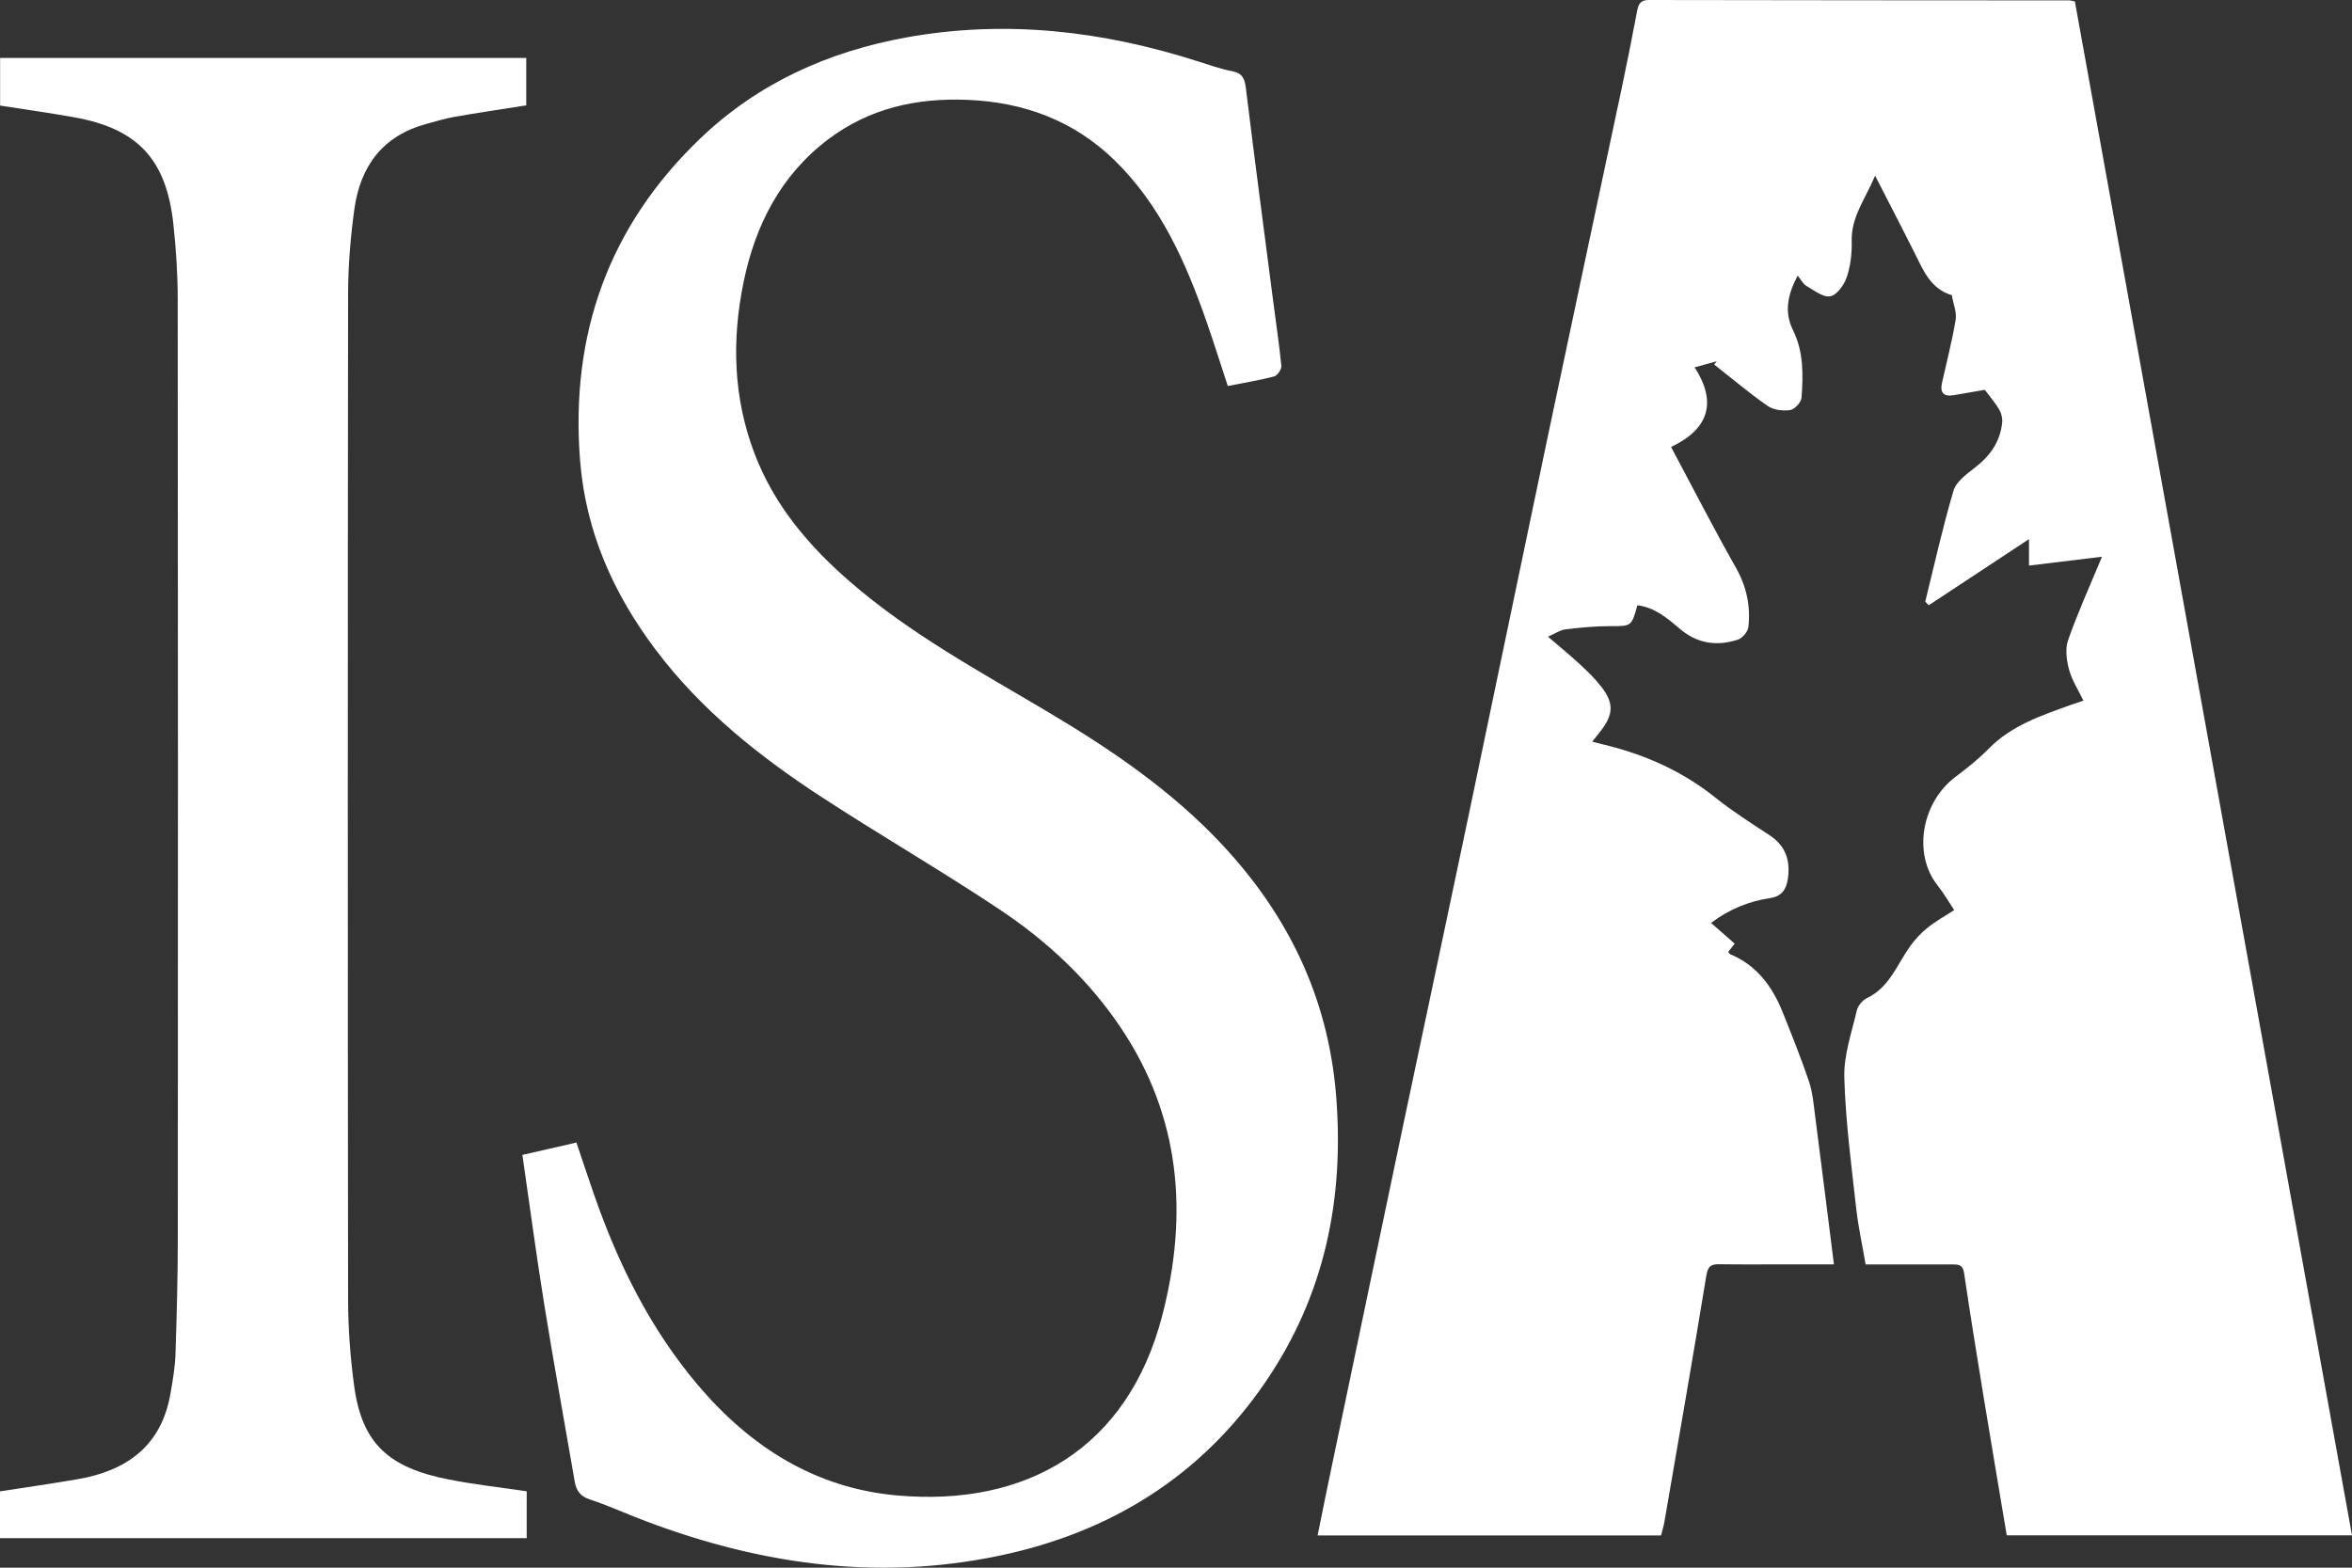
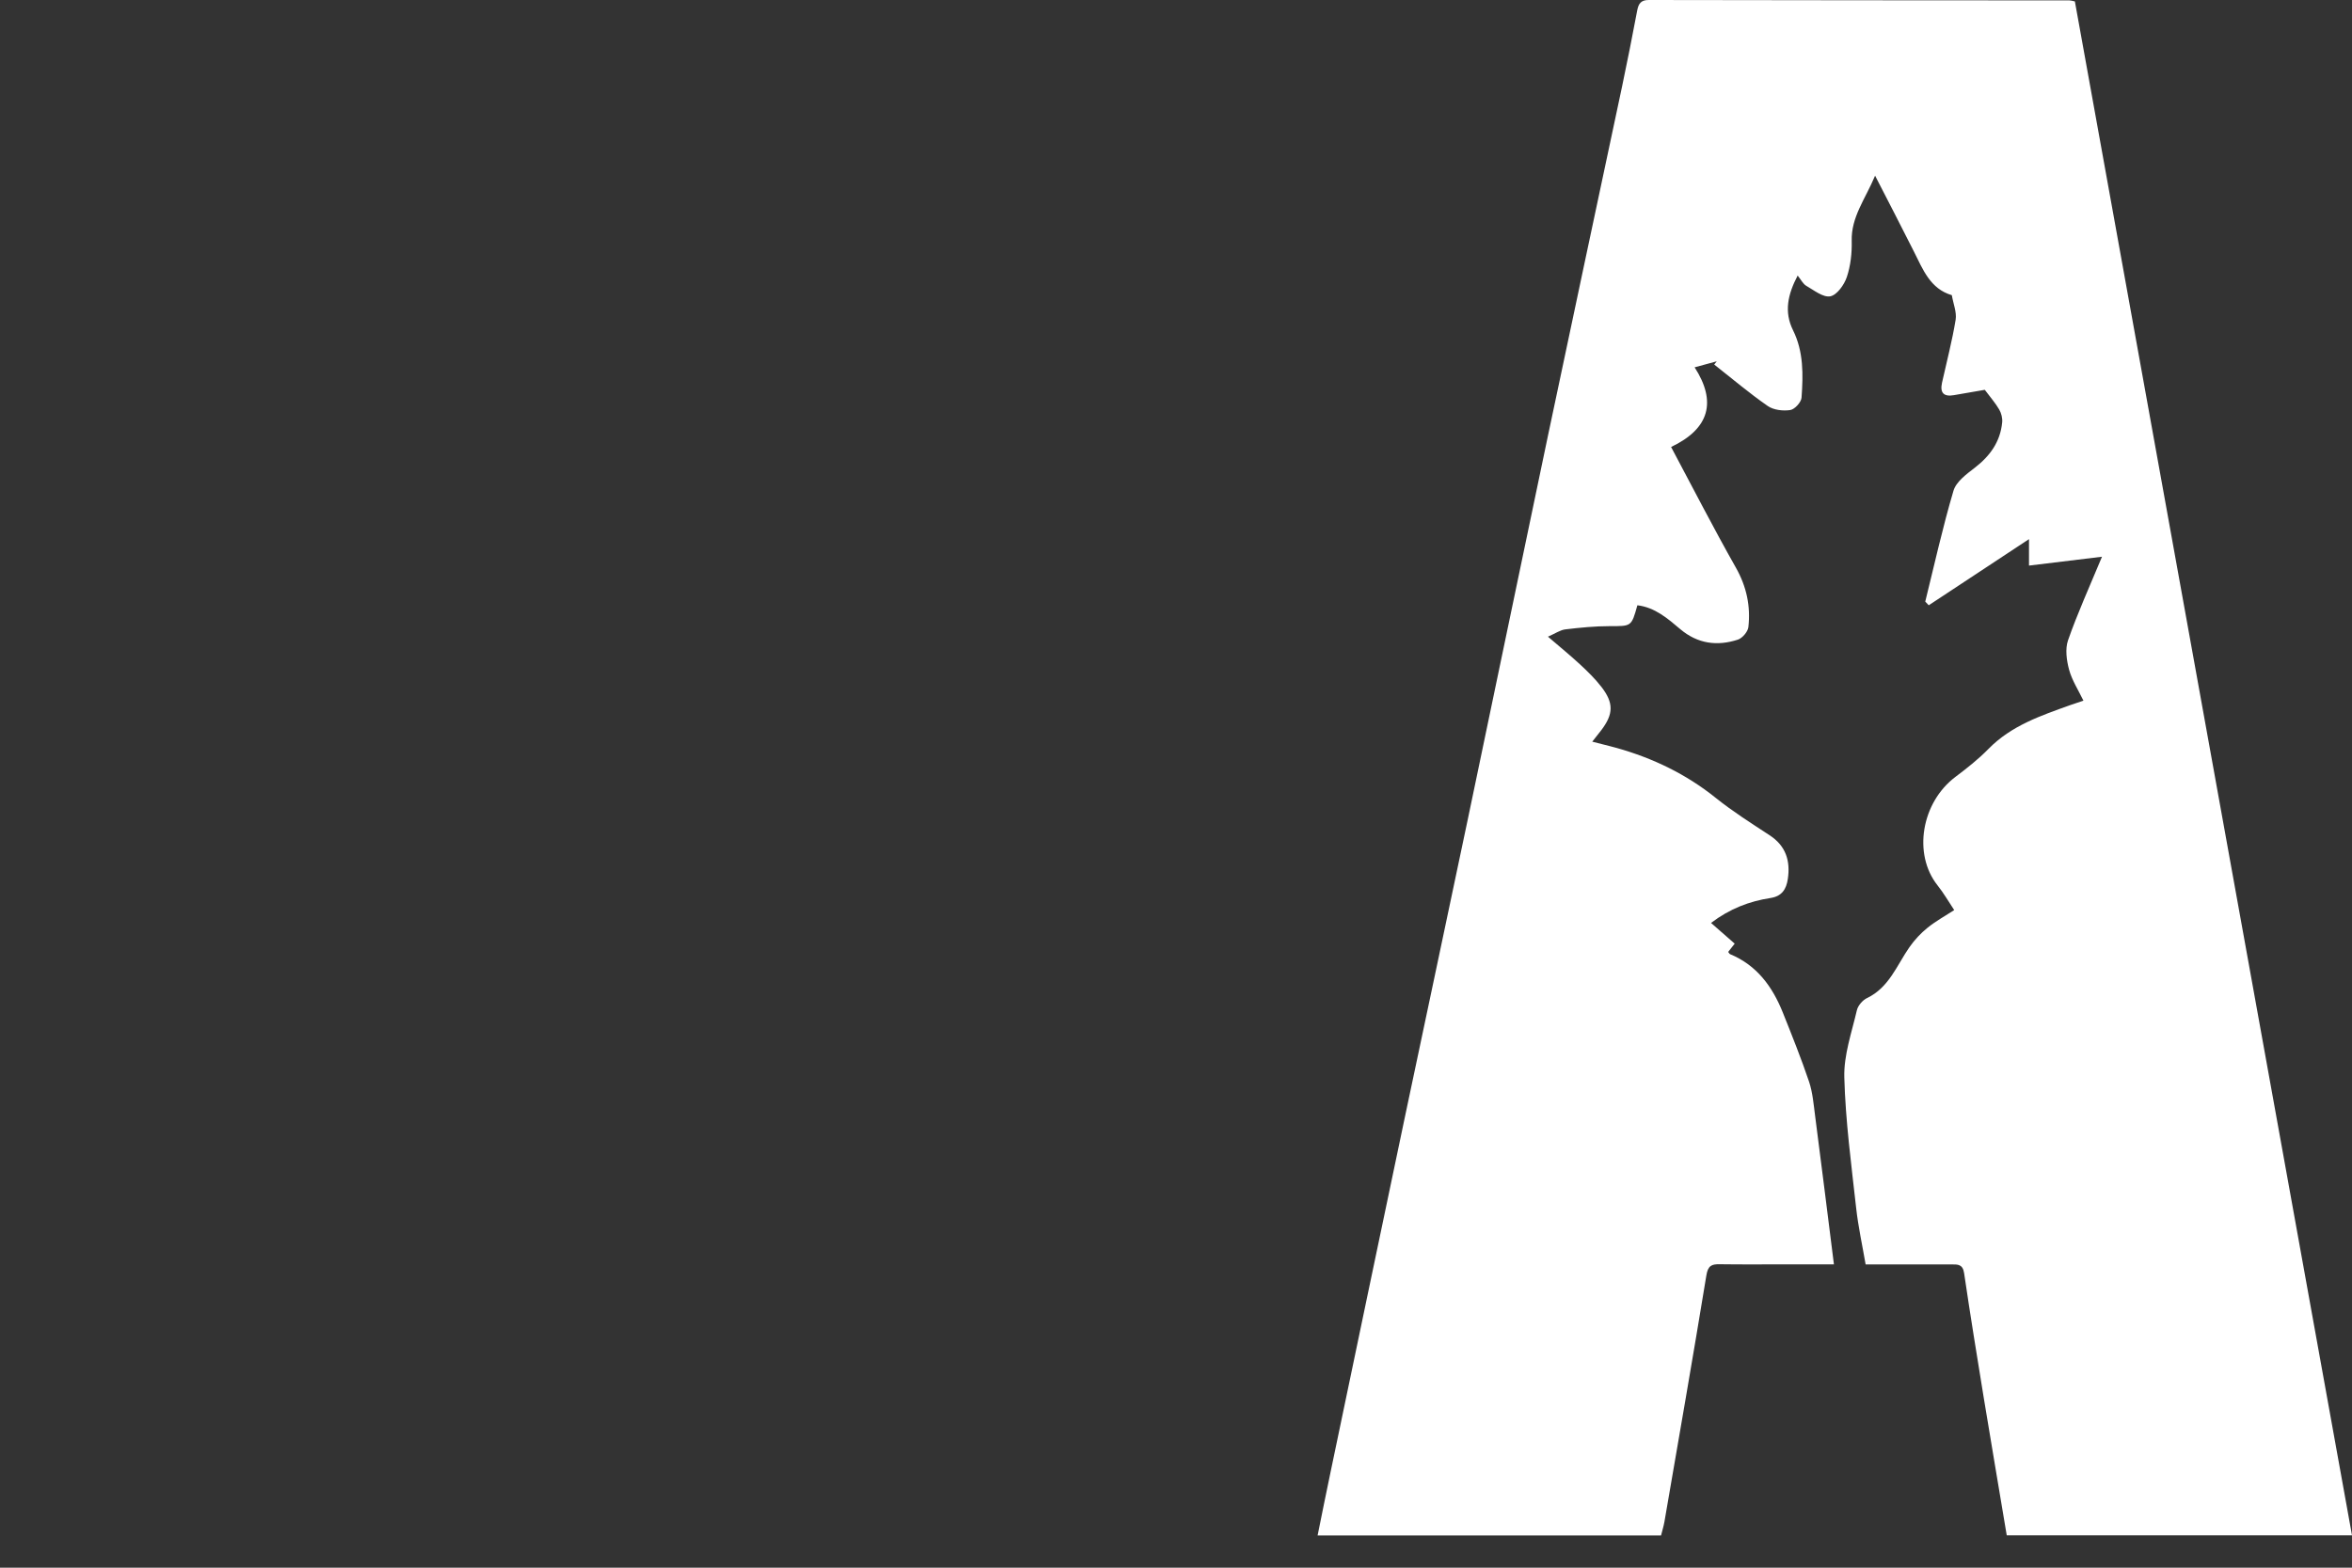
<svg xmlns="http://www.w3.org/2000/svg" width="48" height="32" viewBox="0 0 48 32" fill="none">
  <rect x="0" y="0" width="48" height="32" fill="#333333" stroke="none" />
  <path d="M42.345 0.032C44.23 10.471 46.114 20.897 48 31.34H40.954C40.798 30.404 40.639 29.472 40.486 28.54C40.348 27.69 40.209 26.84 40.084 25.988C40.057 25.803 39.952 25.809 39.825 25.81C39.255 25.811 38.685 25.81 38.074 25.81C38.007 25.418 37.922 25.037 37.88 24.652C37.782 23.767 37.663 22.881 37.639 21.993C37.626 21.538 37.79 21.076 37.895 20.623C37.917 20.526 38.013 20.415 38.104 20.372C38.553 20.157 38.71 19.705 38.968 19.334C39.071 19.187 39.198 19.05 39.337 18.938C39.506 18.801 39.699 18.696 39.882 18.577C39.769 18.407 39.666 18.228 39.539 18.069C39.036 17.432 39.212 16.38 39.908 15.857C40.143 15.68 40.377 15.496 40.582 15.286C41.048 14.81 41.651 14.608 42.249 14.393C42.328 14.365 42.408 14.339 42.519 14.302C42.412 14.08 42.284 13.884 42.226 13.669C42.175 13.479 42.143 13.246 42.205 13.069C42.396 12.522 42.637 11.992 42.898 11.364C42.373 11.428 41.904 11.485 41.408 11.545V11.005C40.684 11.483 40.023 11.919 39.362 12.355C39.338 12.33 39.315 12.305 39.291 12.28C39.478 11.524 39.646 10.763 39.867 10.017C39.922 9.832 40.133 9.678 40.301 9.548C40.613 9.308 40.823 9.017 40.861 8.62C40.869 8.536 40.844 8.435 40.801 8.361C40.726 8.231 40.625 8.116 40.506 7.957C40.337 7.986 40.106 8.025 39.876 8.066C39.671 8.102 39.587 8.022 39.633 7.812C39.728 7.384 39.84 6.959 39.911 6.527C39.936 6.373 39.863 6.202 39.833 6.025C39.394 5.897 39.244 5.503 39.059 5.134C38.809 4.635 38.551 4.14 38.267 3.586C38.068 4.064 37.777 4.427 37.79 4.919C37.796 5.164 37.768 5.422 37.691 5.653C37.638 5.812 37.49 6.021 37.354 6.048C37.209 6.077 37.022 5.926 36.864 5.835C36.797 5.797 36.758 5.713 36.687 5.625C36.484 6.011 36.407 6.366 36.592 6.74C36.81 7.179 36.8 7.65 36.766 8.118C36.759 8.212 36.625 8.357 36.535 8.37C36.387 8.392 36.195 8.37 36.076 8.287C35.698 8.025 35.347 7.726 34.984 7.441C35.002 7.419 35.019 7.397 35.036 7.375C34.899 7.412 34.761 7.45 34.584 7.498C35.031 8.191 34.899 8.746 34.104 9.124C34.553 9.967 34.974 10.788 35.428 11.59C35.645 11.976 35.729 12.374 35.681 12.801C35.67 12.895 35.559 13.026 35.468 13.056C35.046 13.194 34.646 13.142 34.292 12.843C34.033 12.624 33.774 12.398 33.416 12.355C33.294 12.793 33.294 12.781 32.852 12.781C32.55 12.781 32.246 12.811 31.946 12.847C31.843 12.859 31.746 12.928 31.591 12.996C31.841 13.211 32.051 13.381 32.25 13.566C32.403 13.708 32.555 13.857 32.683 14.022C32.936 14.351 32.928 14.576 32.68 14.904C32.629 14.971 32.575 15.038 32.495 15.139C32.68 15.187 32.839 15.225 32.996 15.268C33.733 15.476 34.409 15.8 35.013 16.285C35.361 16.564 35.74 16.804 36.114 17.049C36.445 17.265 36.542 17.57 36.486 17.943C36.455 18.149 36.367 18.294 36.134 18.33C35.702 18.396 35.301 18.549 34.919 18.839C35.094 18.992 35.242 19.122 35.402 19.262C35.359 19.317 35.313 19.374 35.269 19.431C35.285 19.45 35.294 19.471 35.309 19.477C35.854 19.703 36.172 20.139 36.384 20.668C36.571 21.136 36.759 21.604 36.92 22.081C36.994 22.304 37.013 22.548 37.044 22.784C37.173 23.779 37.297 24.775 37.427 25.808C37.141 25.808 36.832 25.808 36.523 25.808C36.048 25.808 35.572 25.813 35.097 25.806C34.931 25.803 34.856 25.835 34.824 26.033C34.549 27.711 34.257 29.387 33.968 31.062C33.952 31.154 33.923 31.244 33.899 31.342H26.89C26.981 30.892 27.068 30.459 27.159 30.026C27.665 27.605 28.17 25.184 28.679 22.764C29.102 20.754 29.532 18.745 29.953 16.734C30.5 14.126 31.04 11.516 31.588 8.908C32.089 6.525 32.6 4.144 33.104 1.763C33.213 1.249 33.314 0.732 33.412 0.216C33.439 0.074 33.488 -0.001 33.65 3.3038e-06C36.511 0.006 39.373 0.006 42.235 0.008C42.262 0.008 42.29 0.018 42.345 0.029V0.032Z" fill="white" />
-   <path d="M10.659 23.575C11.018 23.493 11.375 23.411 11.764 23.322C11.886 23.684 12.005 24.043 12.129 24.4C12.621 25.811 13.277 27.133 14.246 28.276C15.319 29.541 16.643 30.377 18.306 30.525C20.946 30.761 23.015 29.568 23.719 26.855C24.257 24.781 24.093 22.789 22.867 20.968C22.211 19.993 21.362 19.206 20.399 18.564C19.213 17.773 17.977 17.058 16.782 16.279C15.5 15.444 14.308 14.496 13.375 13.255C12.515 12.111 11.951 10.846 11.838 9.393C11.636 6.815 12.428 4.613 14.286 2.831C15.468 1.698 16.902 1.053 18.497 0.764C20.519 0.399 22.496 0.628 24.44 1.25C24.674 1.325 24.909 1.408 25.149 1.454C25.361 1.494 25.403 1.611 25.427 1.807C25.605 3.259 25.797 4.709 25.985 6.16C26.041 6.597 26.108 7.033 26.15 7.471C26.156 7.539 26.068 7.667 26.003 7.684C25.702 7.763 25.393 7.813 25.057 7.879C24.91 7.433 24.772 6.992 24.62 6.556C24.197 5.346 23.682 4.187 22.75 3.275C21.912 2.458 20.892 2.085 19.74 2.038C18.705 1.996 17.741 2.209 16.898 2.847C15.931 3.58 15.413 4.598 15.174 5.764C14.933 6.937 14.964 8.105 15.392 9.241C15.795 10.311 16.508 11.148 17.354 11.88C18.579 12.942 19.996 13.706 21.377 14.527C22.673 15.297 23.918 16.141 24.955 17.255C26.288 18.686 27.102 20.358 27.266 22.345C27.441 24.473 27.032 26.447 25.824 28.213C24.504 30.144 22.653 31.281 20.401 31.754C17.843 32.291 15.372 31.914 12.964 30.967C12.656 30.846 12.352 30.709 12.037 30.607C11.848 30.545 11.762 30.431 11.73 30.248C11.523 29.043 11.303 27.84 11.108 26.633C10.945 25.623 10.811 24.608 10.661 23.575L10.659 23.575Z" fill="white" />
-   <path d="M10.749 30.439V31.397H0V30.442C0.533 30.359 1.065 30.284 1.594 30.192C2.588 30.018 3.294 29.515 3.479 28.447C3.525 28.183 3.571 27.916 3.581 27.649C3.607 26.852 3.629 26.055 3.629 25.258C3.633 18.874 3.633 12.49 3.627 6.106C3.627 5.598 3.593 5.088 3.539 4.583C3.398 3.25 2.808 2.622 1.502 2.392C1.009 2.304 0.513 2.235 0.002 2.155V1.183H10.74V2.151C10.256 2.227 9.764 2.3 9.274 2.385C9.08 2.419 8.889 2.479 8.697 2.531C7.812 2.771 7.352 3.392 7.231 4.275C7.154 4.843 7.105 5.42 7.104 5.994C7.096 12.839 7.096 19.685 7.104 26.53C7.105 27.113 7.149 27.701 7.226 28.279C7.387 29.479 7.942 29.959 9.156 30.199C9.674 30.302 10.202 30.359 10.75 30.441L10.749 30.439Z" fill="white" />
</svg>